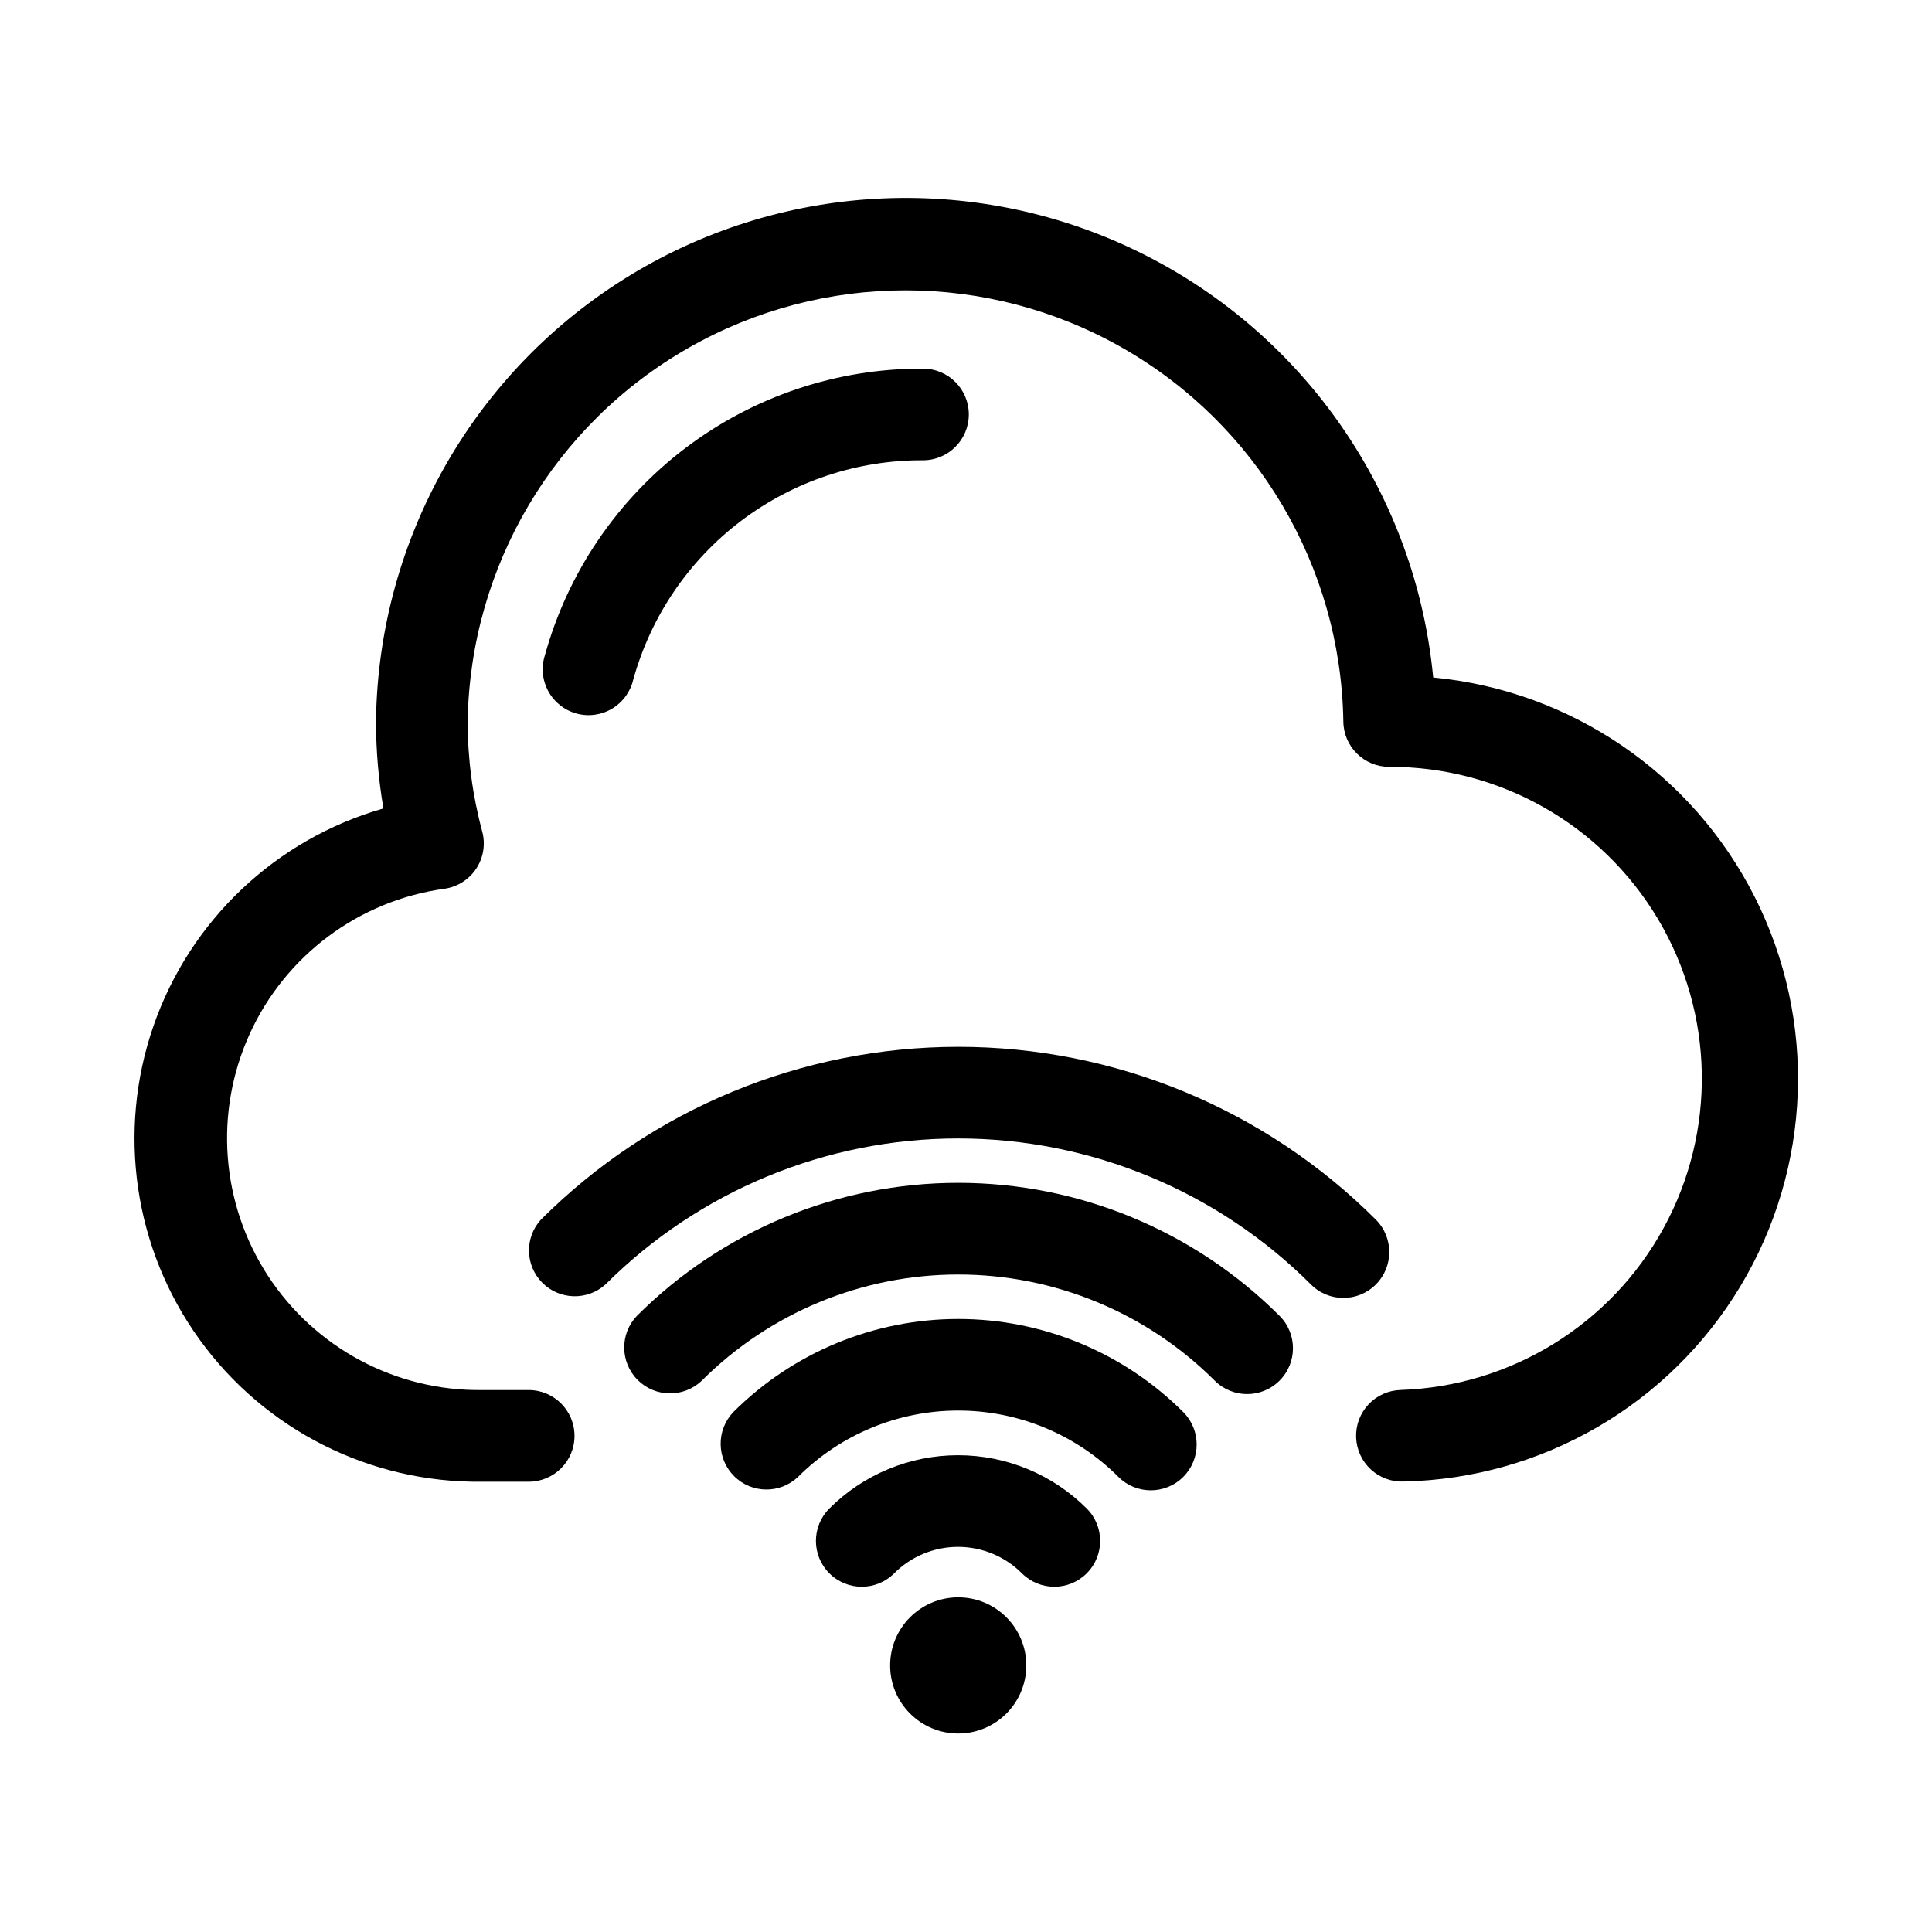
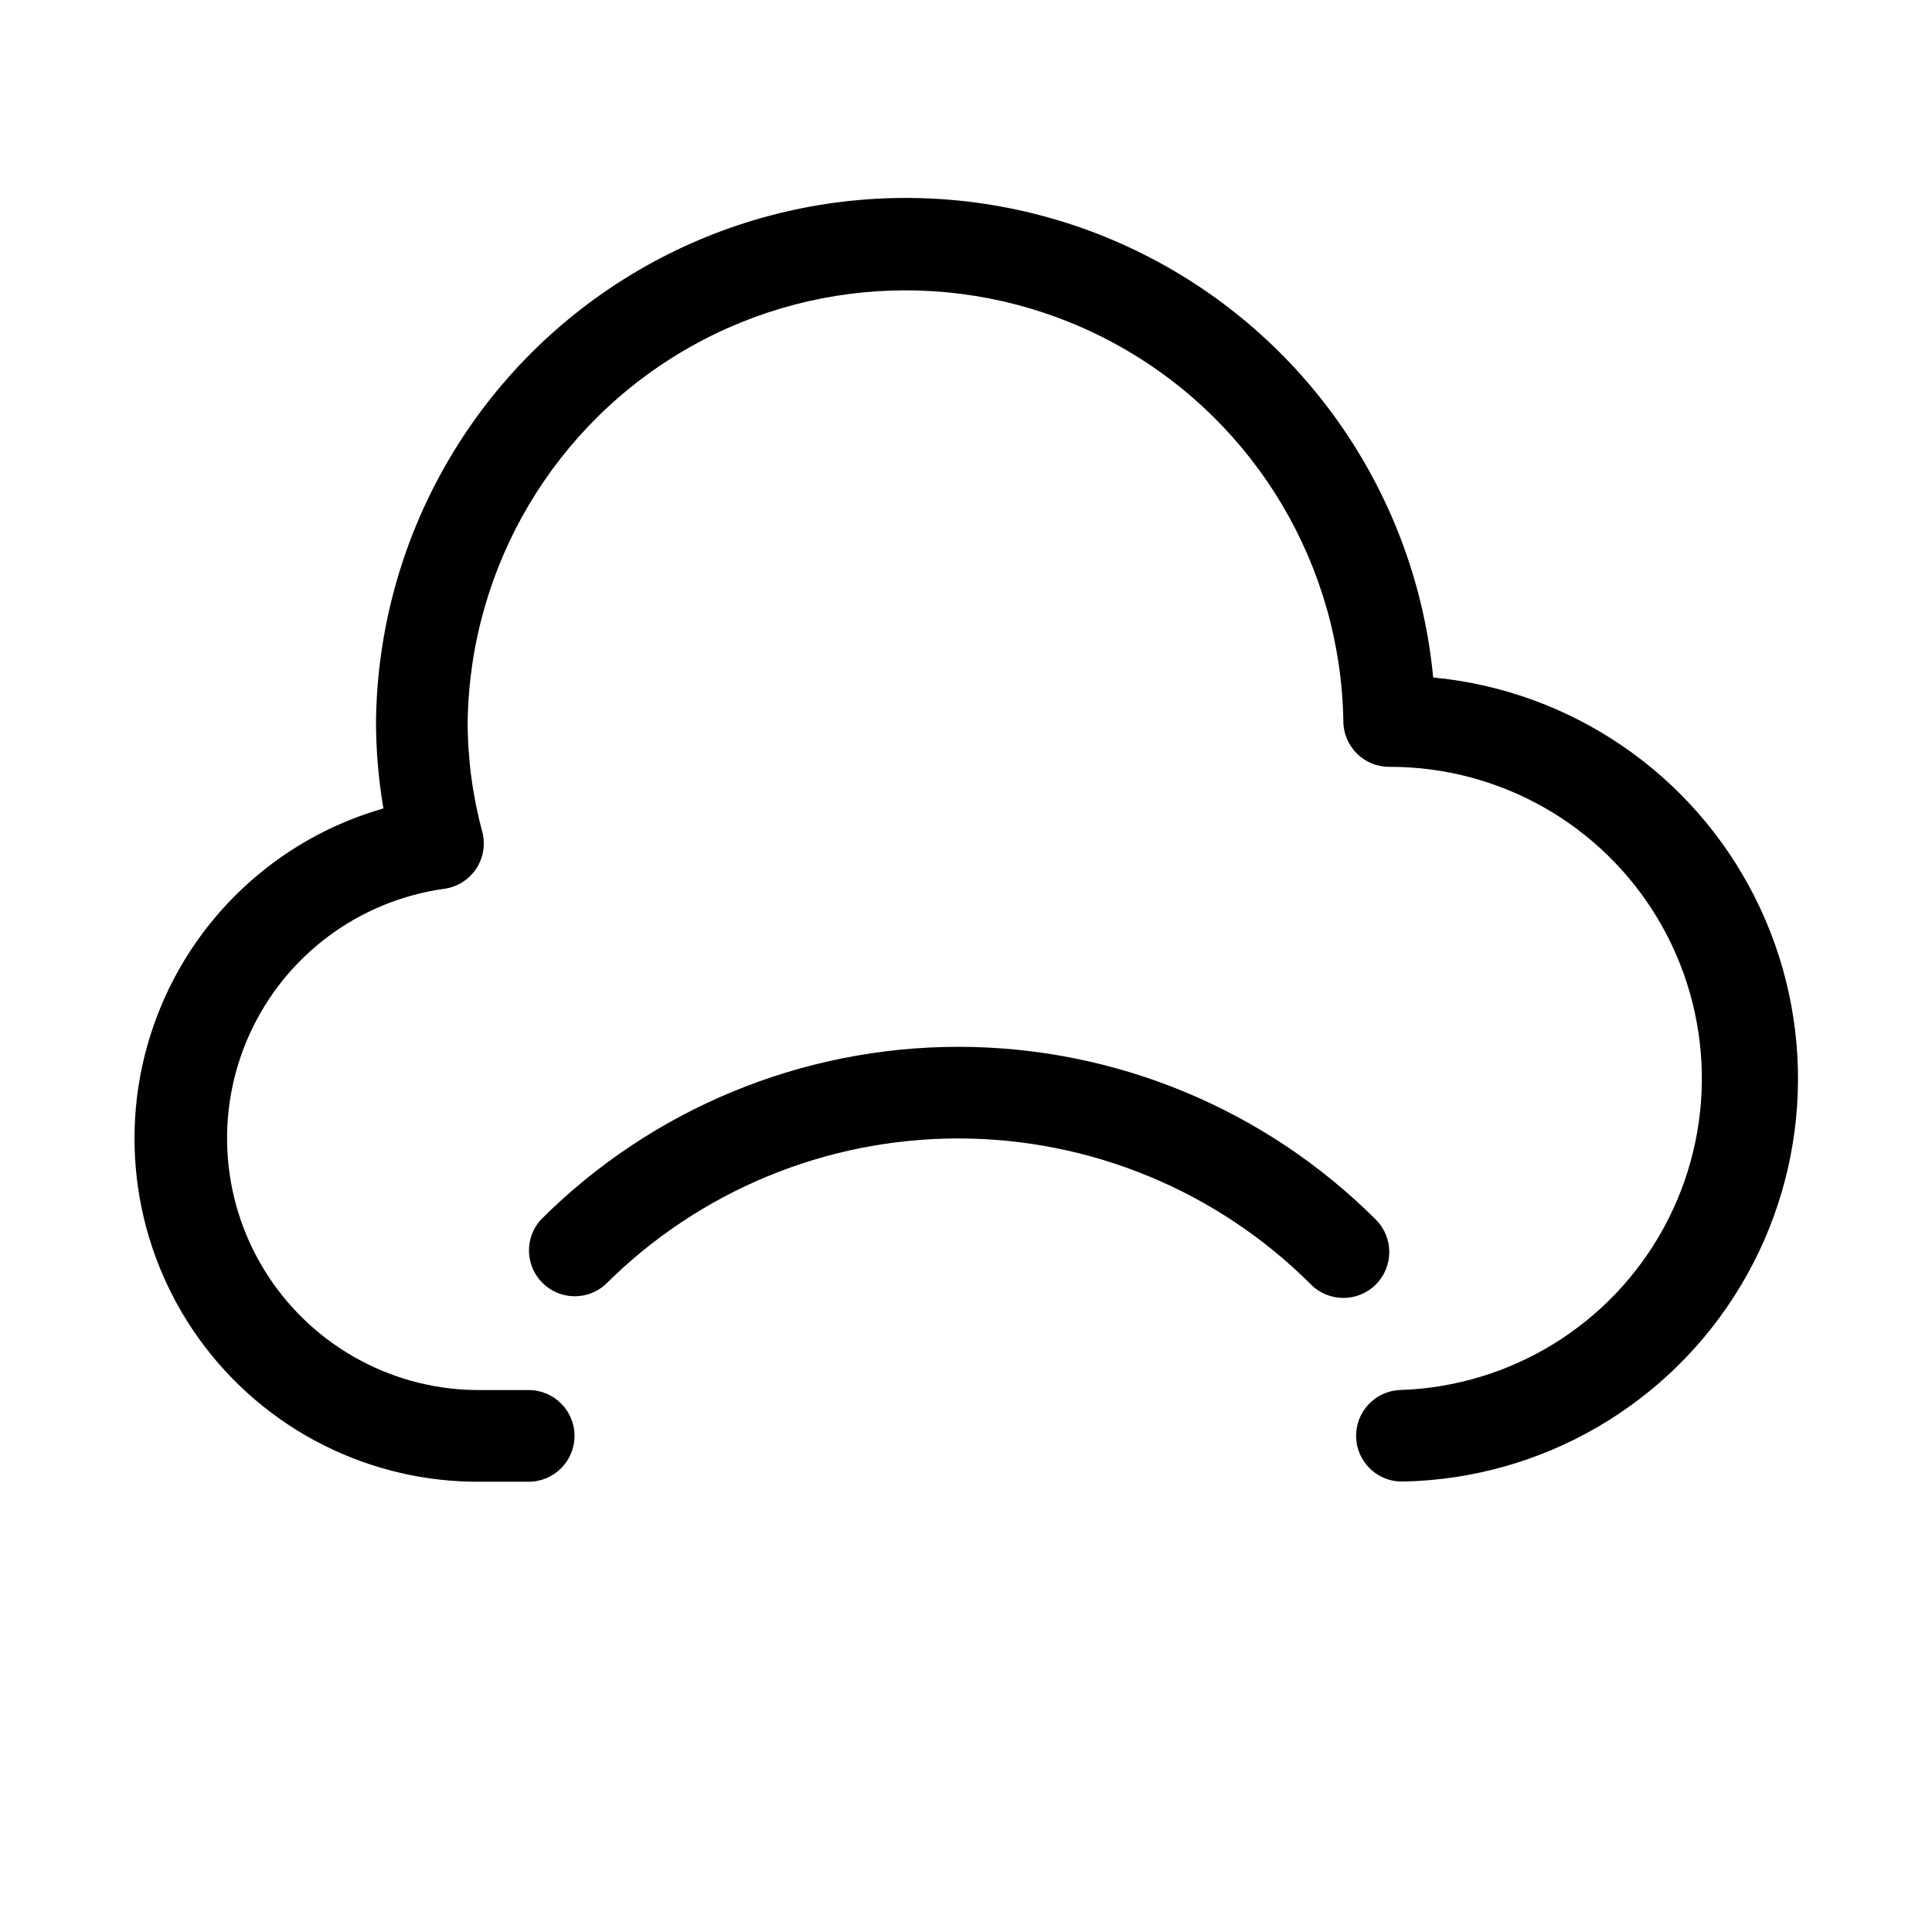
<svg xmlns="http://www.w3.org/2000/svg" fill="#000000" width="800px" height="800px" version="1.1" viewBox="144 144 512 512">
  <g>
    <path d="m523.81 323.53c-4.59-48.148-33.637-90.539-76.875-112.2-43.242-21.664-94.586-19.551-135.9 5.598-41.312 25.145-66.773 69.785-67.391 118.14 0 7.766 0.66 15.52 1.969 23.176-28.504 8.145-51.246 29.668-60.953 57.676-9.707 28.012-5.156 58.992 12.191 83.027 17.348 24.035 45.32 38.113 74.957 37.723h12.297c6.711 0 12.148-5.438 12.148-12.145 0-6.711-5.438-12.148-12.148-12.148h-12.297c-22.859 0.309-44.289-11.113-56.785-30.262-12.496-19.148-14.316-43.363-4.828-64.164 9.488-20.805 28.965-35.305 51.617-38.422 3.438-0.496 6.496-2.441 8.406-5.344 1.906-2.902 2.481-6.481 1.574-9.832-2.574-9.543-3.871-19.387-3.856-29.27 0.676-41 22.938-78.602 58.562-98.906 35.621-20.309 79.32-20.309 114.94 0 35.625 20.305 57.887 57.906 58.562 98.906 0 6.703 5.434 12.137 12.141 12.137 29.207-0.094 56.297 15.242 71.242 40.34 14.941 25.098 15.516 56.223 1.512 81.855-14.004 25.633-40.508 41.965-69.699 42.945-3.238 0.086-6.305 1.461-8.523 3.82-2.215 2.359-3.398 5.504-3.285 8.738 0.113 3.238 1.512 6.293 3.891 8.488 2.375 2.199 5.531 3.356 8.766 3.215 36.664-0.805 70.352-20.367 89.223-51.816 18.871-31.445 20.285-70.375 3.75-103.11-16.539-32.734-48.715-54.691-85.227-58.156z" fill-rule="evenodd" />
-     <path d="m311.83 324.08c4.648-16.766 14.68-31.539 28.555-42.039 13.875-10.496 30.816-16.141 48.215-16.059 6.707 0 12.145-5.438 12.145-12.145 0-6.711-5.438-12.148-12.145-12.148-22.738-0.078-44.871 7.328-62.984 21.07-18.113 13.746-31.199 33.07-37.242 54.988-0.988 3.16-0.641 6.582 0.953 9.48 1.594 2.898 4.301 5.023 7.496 5.879 3.195 0.859 6.602 0.375 9.434-1.332 2.832-1.711 4.844-4.5 5.574-7.727z" fill-rule="evenodd" />
    <path d="m508.63 467.23c-29.352-29.336-69.152-45.812-110.65-45.812-41.5 0-81.297 16.477-110.65 45.812-4.348 4.793-4.168 12.148 0.402 16.727 4.566 4.578 11.926 4.769 16.727 0.434 24.797-24.777 58.418-38.691 93.473-38.691 35.051 0 68.672 13.914 93.473 38.691 4.738 4.758 12.434 4.769 17.191 0.031 4.754-4.738 4.769-12.438 0.031-17.191z" fill-rule="evenodd" />
-     <path d="m312.79 492.71c-4.566 4.777-4.477 12.324 0.195 16.996 4.676 4.668 12.223 4.75 16.996 0.18 18.035-18.012 42.48-28.125 67.969-28.125s49.934 10.113 67.965 28.125c4.742 4.746 12.434 4.746 17.176 0 4.746-4.742 4.746-12.434 0-17.176-22.59-22.57-53.215-35.25-85.148-35.25-31.934 0-62.562 12.68-85.152 35.25z" fill-rule="evenodd" />
-     <path d="m338.31 518.25c-4.527 4.773-4.426 12.293 0.234 16.941 4.656 4.652 12.176 4.742 16.941 0.203 11.262-11.258 26.531-17.582 42.457-17.582 15.922 0 31.191 6.324 42.453 17.582 4.742 4.742 12.434 4.742 17.176 0 4.742-4.746 4.742-12.434 0-17.18-15.824-15.801-37.273-24.676-59.637-24.672-22.363 0.008-43.809 8.891-59.625 24.707z" fill-rule="evenodd" />
-     <path d="m363.79 543.77c-4.746 4.742-4.746 12.434 0 17.176 4.742 4.742 12.434 4.742 17.176 0 4.488-4.488 10.574-7.012 16.926-7.012 6.348 0 12.434 2.523 16.922 7.012 4.746 4.742 12.434 4.742 17.18 0 4.742-4.742 4.742-12.434 0-17.176-9.047-9.043-21.312-14.121-34.102-14.121-12.793 0-25.059 5.078-34.102 14.121z" fill-rule="evenodd" />
-     <path d="m415.98 585.35c0 9.965-8.078 18.043-18.043 18.043s-18.043-8.078-18.043-18.043c0-9.965 8.078-18.043 18.043-18.043s18.043 8.078 18.043 18.043" />
  </g>
</svg>